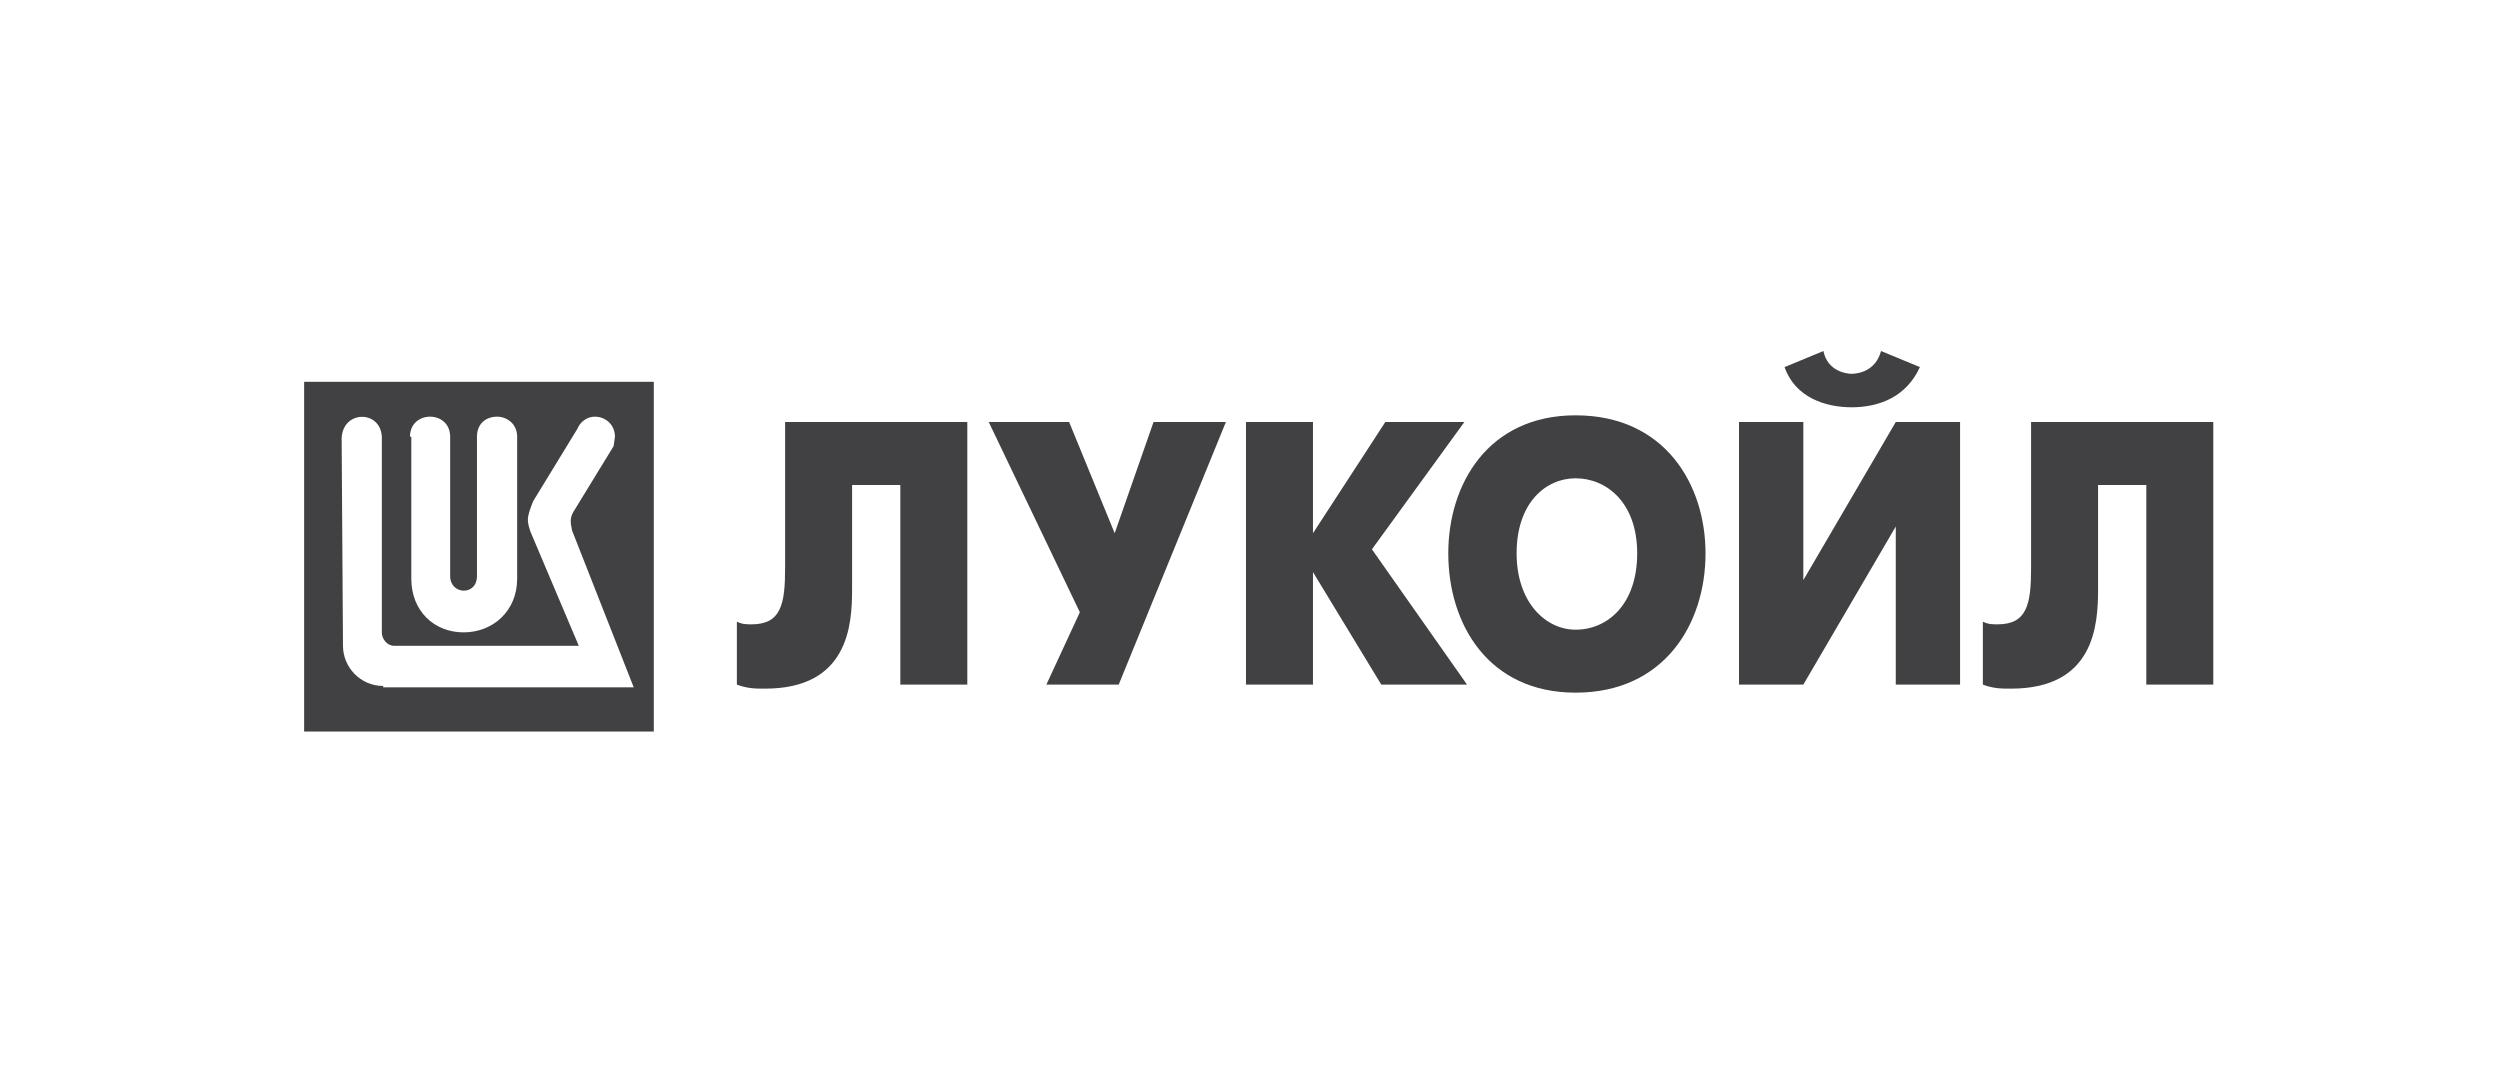
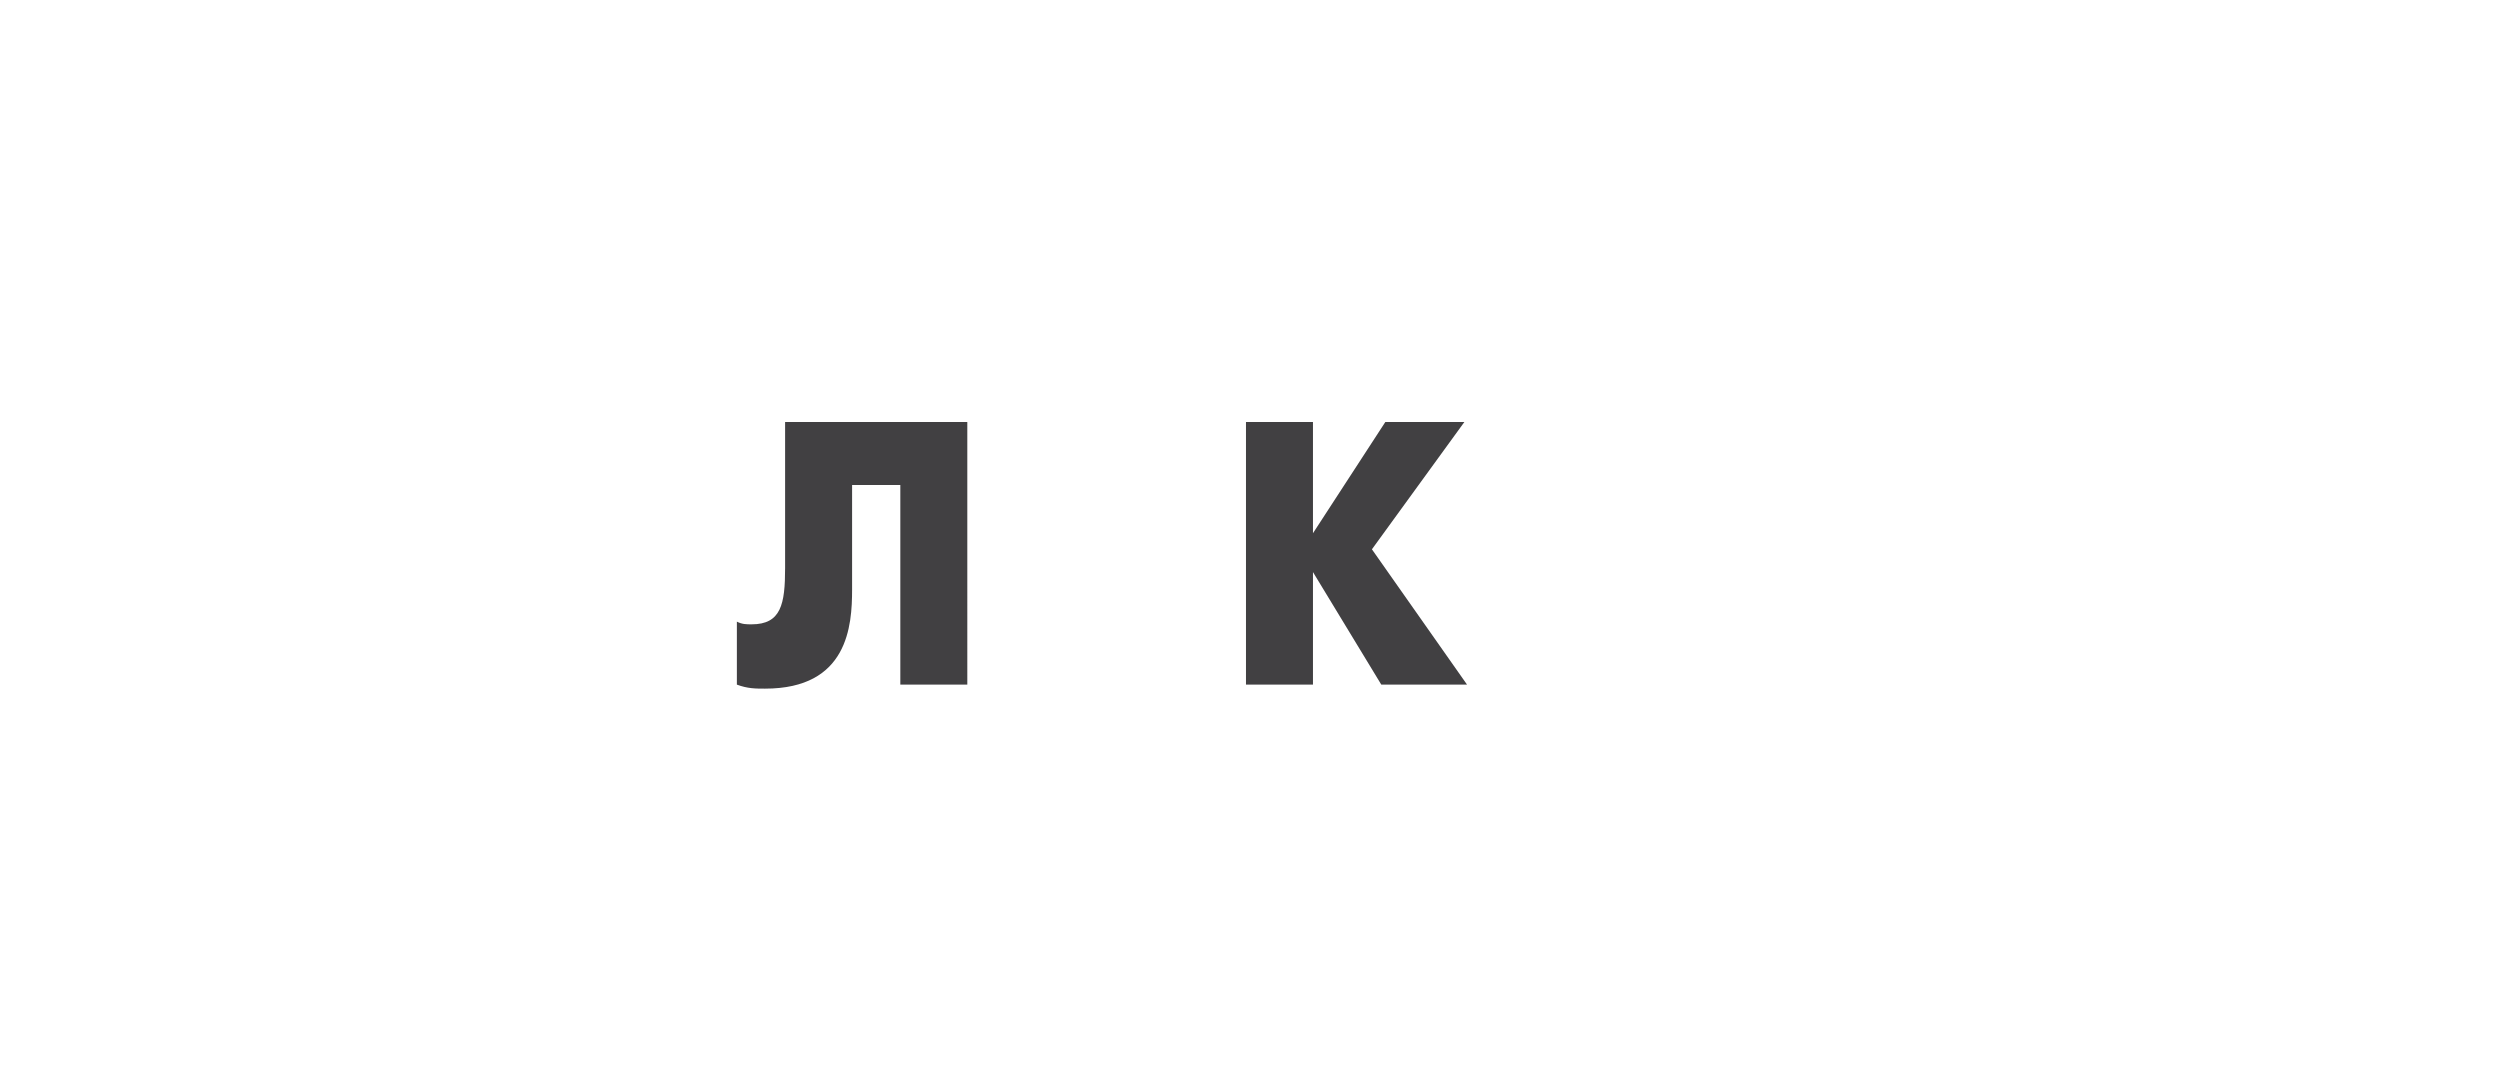
<svg xmlns="http://www.w3.org/2000/svg" id="Слой_1" x="0px" y="0px" viewBox="0 0 186.6 80" style="enable-background:new 0 0 186.6 80;" xml:space="preserve">
  <style type="text/css"> .st0{fill:#414042;} </style>
-   <path class="st0" d="M22.7,28.5v26.1h26.1V28.5H22.7z M30.6,32.6c0-2,3-2,3,0V43c0,1.4,2,1.5,2,0V32.6c0-1,0.7-1.5,1.5-1.5 c0.7,0,1.5,0.5,1.5,1.5v10.6c0,2.4-1.8,4-4,4c-2.2,0-3.9-1.6-3.9-4V32.6z M28.6,51.2c-1.7,0-3-1.4-3-3l-0.1-15.5 c0.1-2.1,2.9-2.1,3-0.1v14.6c0,0.5,0.4,1,0.9,1h13.8l-3.6-8.5c-0.1-0.3-0.2-0.6-0.2-0.9c0-0.4,0.2-0.9,0.4-1.4l3.3-5.4 c0.2-0.5,0.7-0.9,1.3-0.9c0.8,0,1.5,0.6,1.5,1.5c0,0.1-0.1,0.6-0.1,0.7l-3,4.9c-0.3,0.5-0.2,0.9-0.1,1.4l4.6,11.7H28.6z" />
  <path class="st0" d="M58.6,31.5v10.9c0,2.7-0.3,4.2-2.5,4.2c-0.4,0-0.7,0-1.1-0.2v4.7c0.8,0.3,1.4,0.3,2.1,0.3 c6.2,0,6.5-4.7,6.5-7.4v-7.8h3.6v14.9h5V31.5H58.6L58.6,31.5z" />
-   <polygon class="st0" points="73.8,31.5 80.6,45.7 78.1,51.1 83.5,51.1 91.5,31.5 86.1,31.5 83.2,39.8 79.8,31.5 73.8,31.5 " />
  <polygon class="st0" points="93,51.1 98,51.1 98,42.7 103.1,51.1 109.5,51.1 102.4,41 109.3,31.5 103.4,31.5 98,39.8 98,31.5 93,31.5 93,51.1 " />
-   <path class="st0" d="M117.6,51.7c6.6,0,9.7-5.1,9.7-10.4c0-5.1-3-10.3-9.7-10.3c-6.5,0-9.5,5.1-9.5,10.3 C108.1,46.6,111.1,51.7,117.6,51.7L117.6,51.7z M117.6,47c-2.2,0-4.4-2-4.4-5.7c0-3.8,2.2-5.6,4.4-5.6c2.3,0,4.6,1.8,4.6,5.6 C122.2,45.1,120,47,117.6,47L117.6,47z" />
-   <path class="st0" d="M129.8,31.5v19.6h4.8l6.9-11.8v11.8h4.8V31.5h-4.8l-6.9,11.8V31.5H129.8L129.8,31.5z M138.2,30.4 c2.1,0,4.1-0.8,5.1-3l-2.9-1.2c-0.4,1.5-1.7,1.7-2.2,1.7c-0.4,0-1.8-0.2-2.1-1.7l-2.9,1.2C134,29.7,136.3,30.4,138.2,30.4 L138.2,30.4z" />
-   <path class="st0" d="M151.6,31.5v10.9c0,2.7-0.3,4.2-2.5,4.2c-0.4,0-0.7,0-1.1-0.2v4.7c0.8,0.3,1.4,0.3,2.1,0.3 c6.2,0,6.5-4.7,6.5-7.4v-7.8h3.6v14.9h5V31.5H151.6L151.6,31.5z" />
</svg>